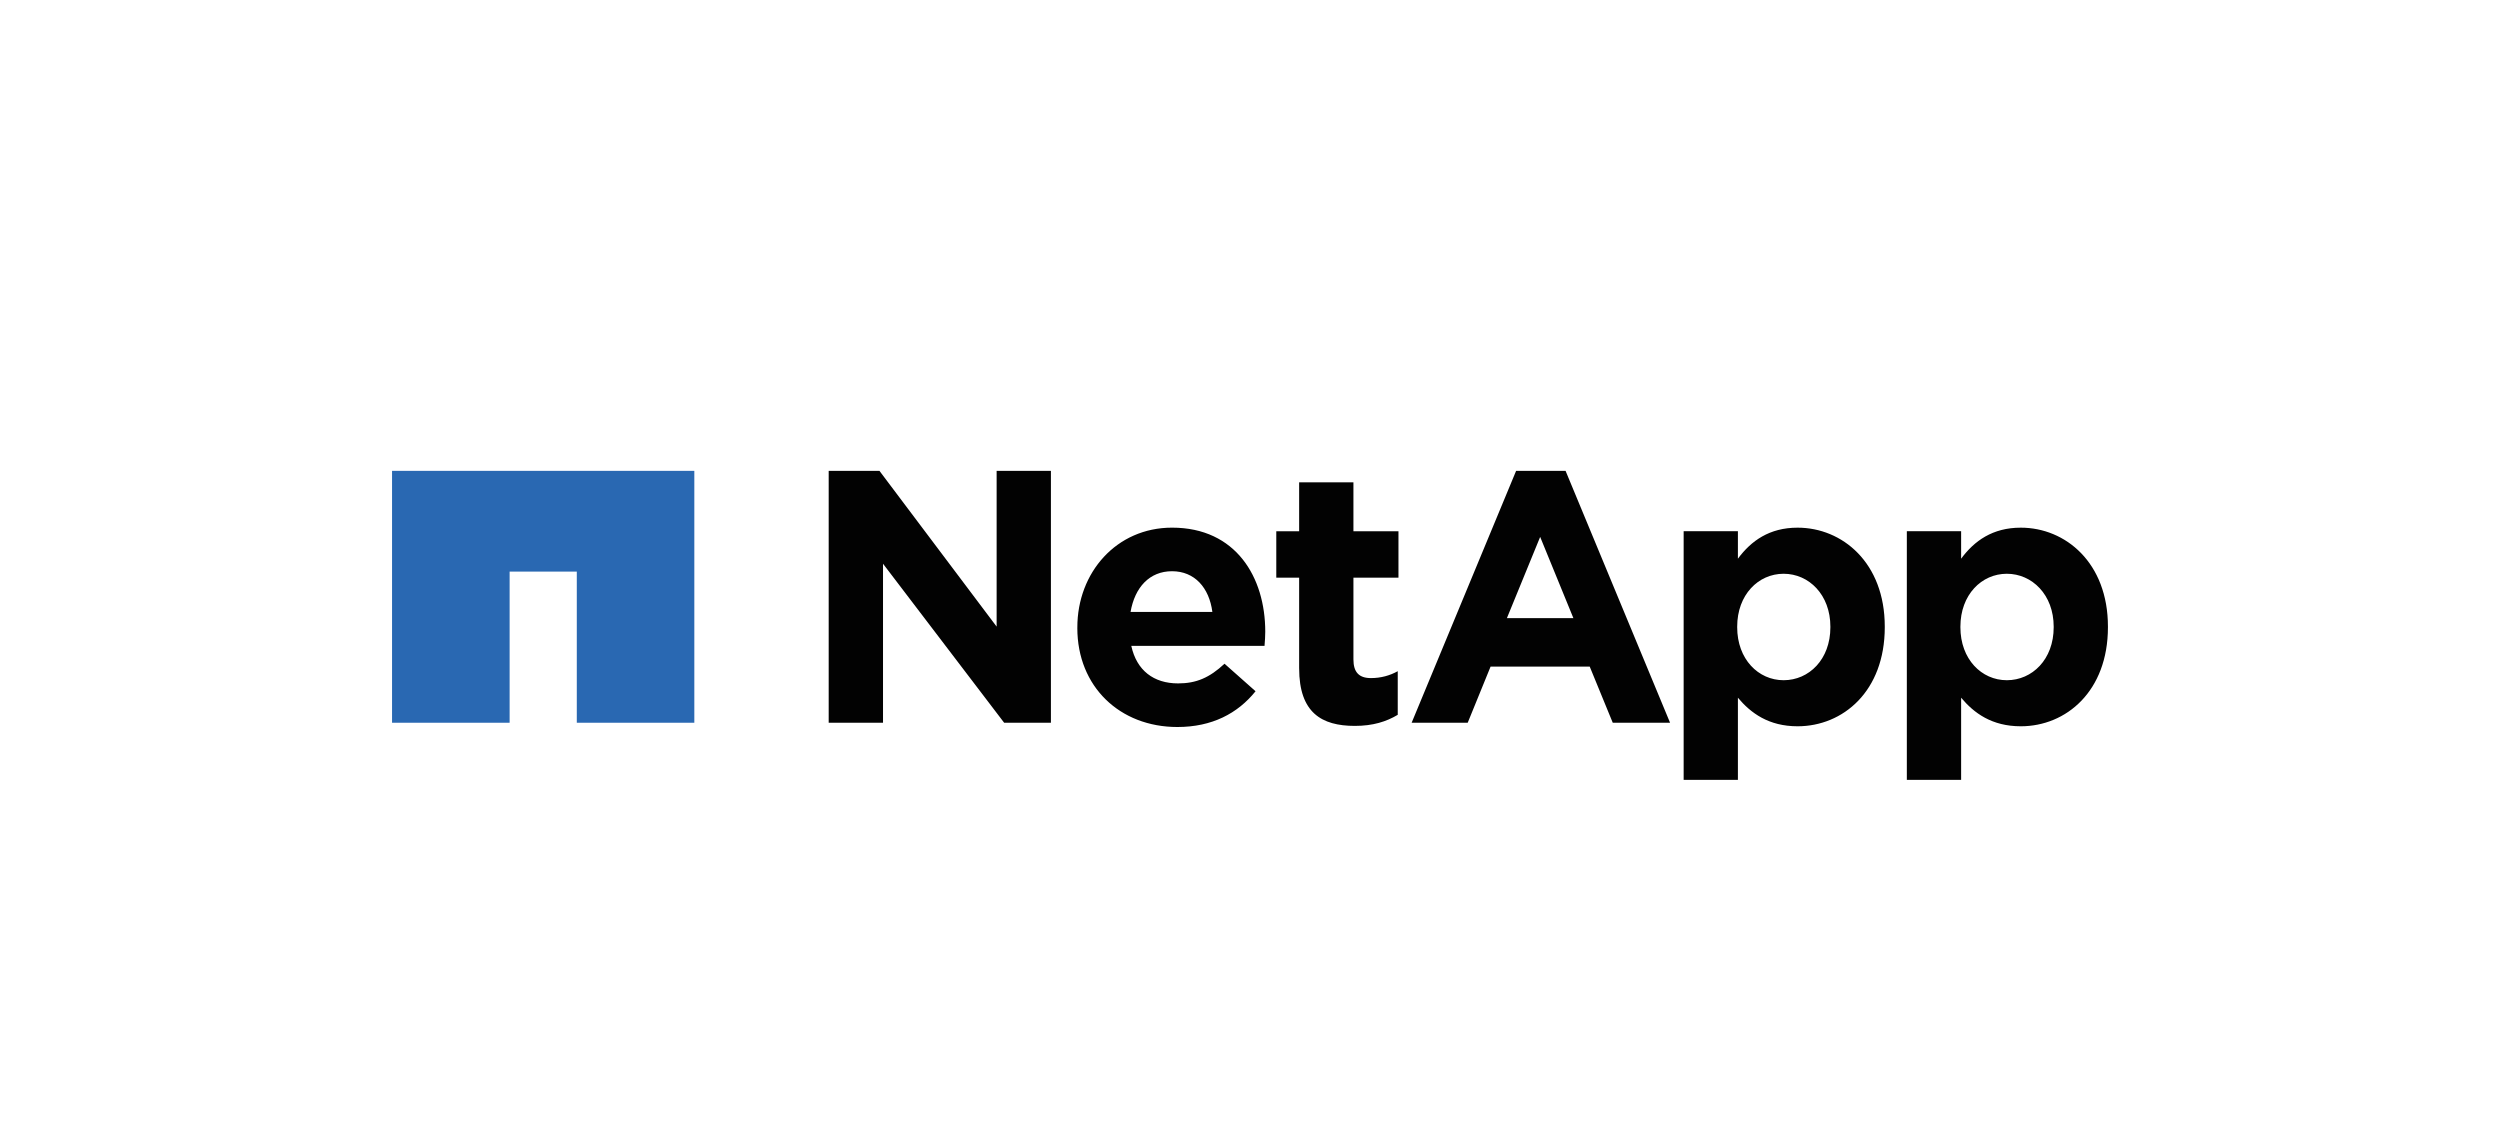
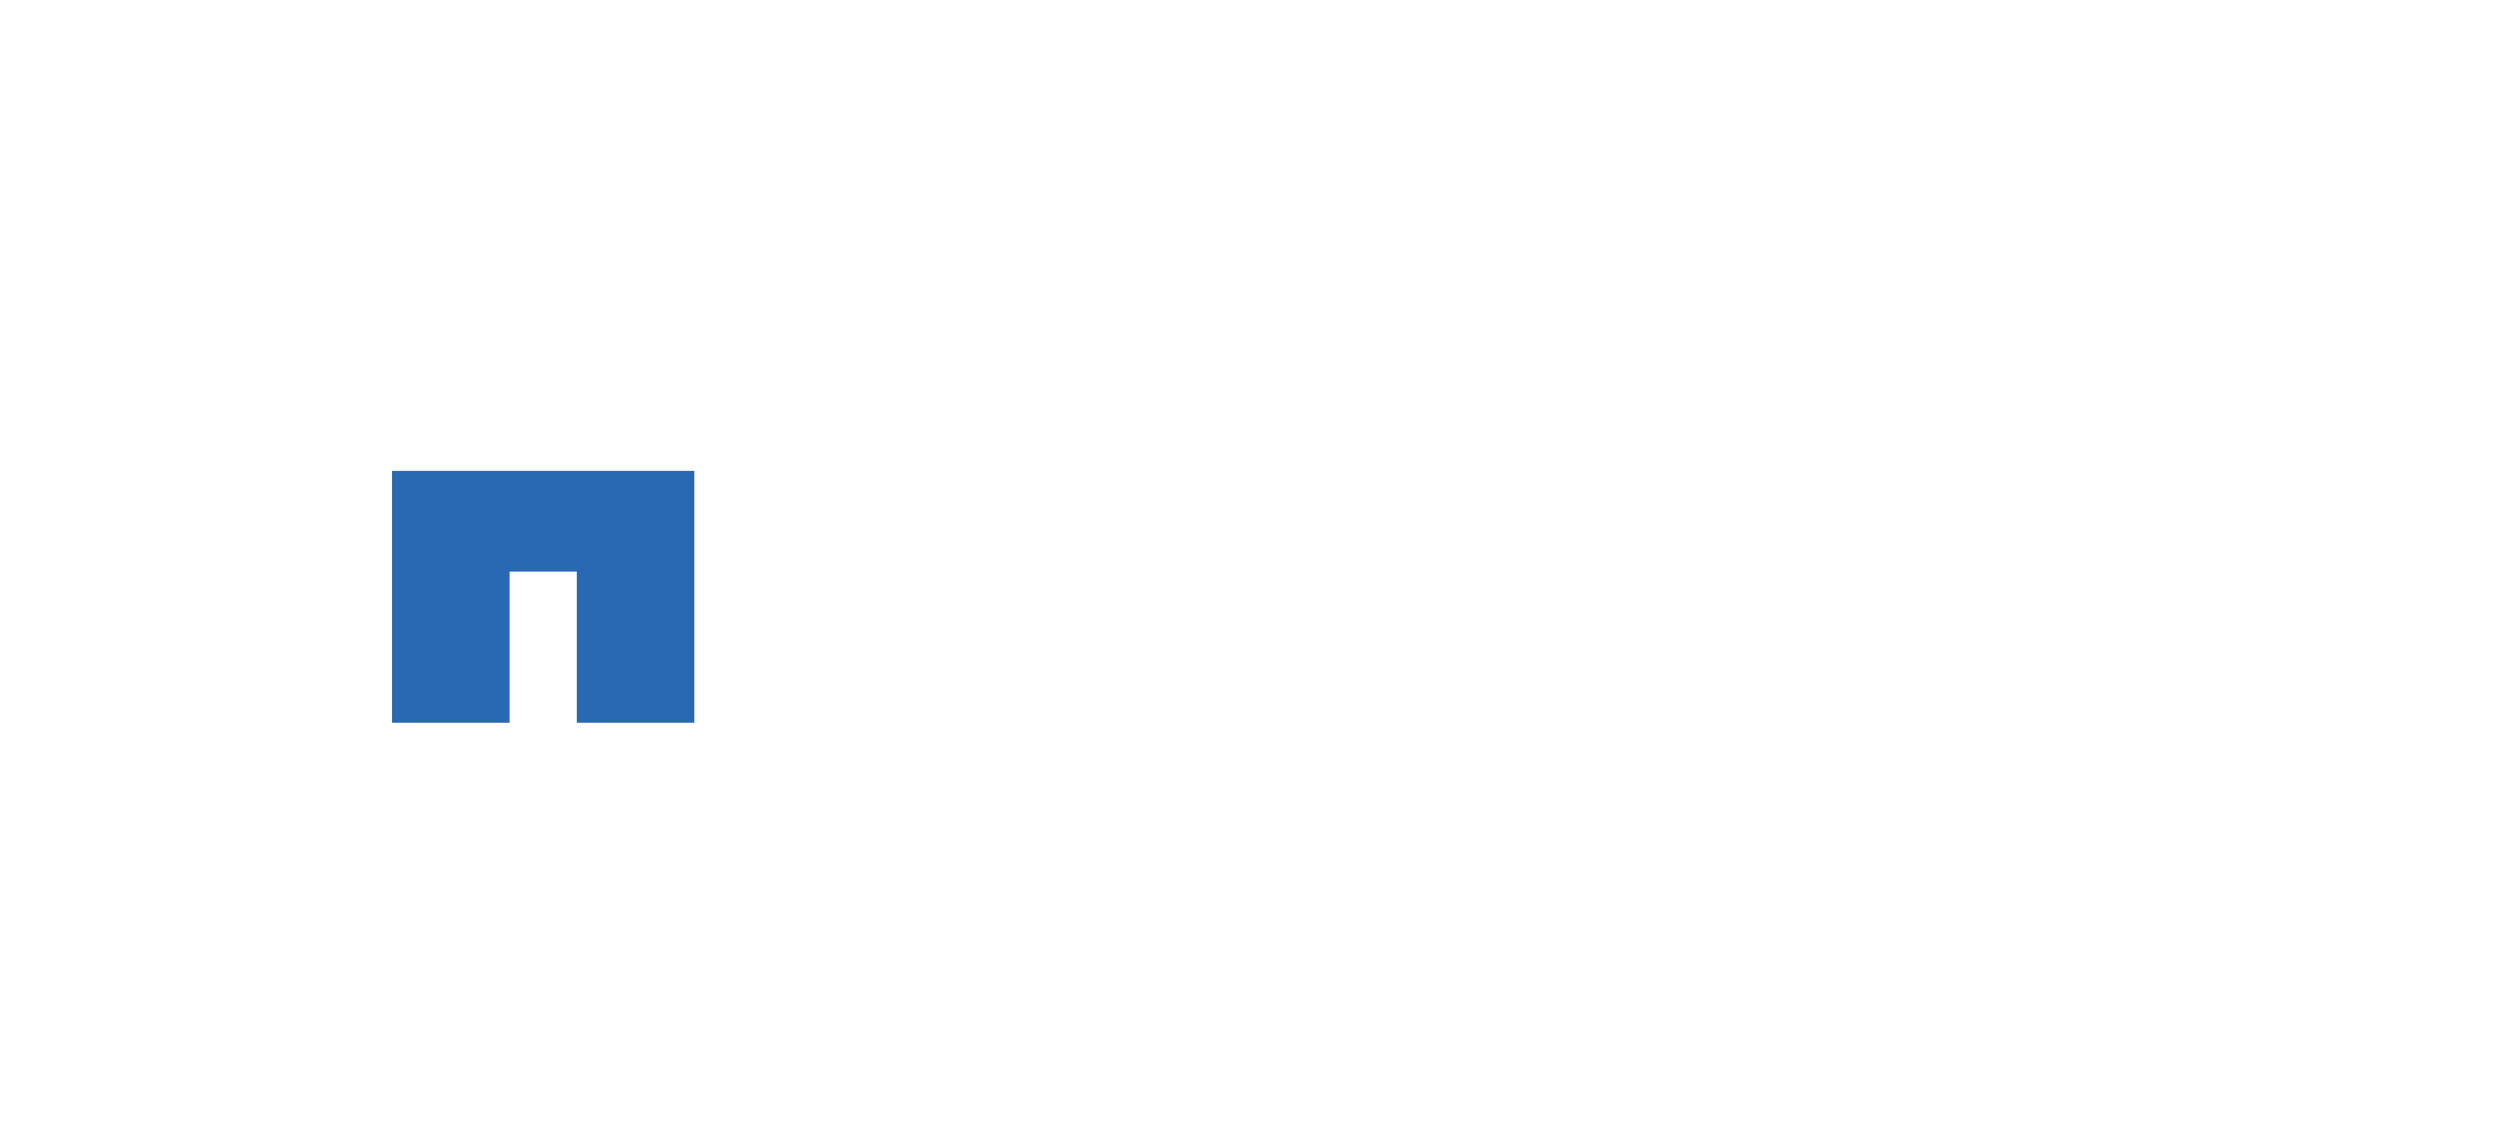
<svg xmlns="http://www.w3.org/2000/svg" id="Layer_1" data-name="Layer 1" viewBox="0 0 1307.31 596.66">
  <defs>
    <style>
      .cls-1 {
        fill: #2968b2;
      }

      .cls-1, .cls-2 {
        stroke-width: 0px;
      }

      .cls-2 {
        fill: #020202;
      }
    </style>
  </defs>
  <path class="cls-1" d="M205.01,246.22v131.72h61.48v-79.04h35.13v79.04h61.46v-131.72h-158.07Z" />
-   <path class="cls-2" d="M433.34,246.24h26.56l61.26,81.43v-81.43h28.39v131.69h-24.46l-63.34-83.14v83.15h-28.41v-131.7ZM563.36,328.42c0,30.65,22.23,51.75,52.33,51.75,18.1,0,31.55-7.1,40.87-18.7l-16.23-14.39c-7.84,7.3-14.75,10.29-24.27,10.29-12.73,0-21.67-6.73-24.48-19.62h69.67c.22-2.6.38-5.25.38-7.46,0-28.41-15.32-54.37-48.73-54.37-29.15,0-49.53,23.53-49.53,52.09v.39M591.19,320.01c2.23-12.87,9.9-21.3,21.7-21.3s19.42,8.58,21.09,21.3h-42.79ZM679.36,349.51c0,23.17,11.76,30.08,29.1,30.08,9.53,0,16.48-2.24,22.45-5.79v-22.81c-4.12,2.28-8.79,3.6-14.03,3.6-6.33,0-9.14-3.2-9.14-9.74v-42.78h23.55v-24.27h-23.55v-25.59h-28.39v25.59h-11.95v24.27h11.95v47.44M880.42,407.81h28.37v-42.96c6.73,8.02,16.07,14.94,31.2,14.94,23.75,0,45.6-18.31,45.6-51.77v-.36c0-33.44-22.22-51.73-45.6-51.73-14.74,0-24.28,6.89-31.2,16.23v-14.37h-28.37v130.02ZM957.15,328.03c0,16.81-11.19,27.67-24.45,27.67s-24.28-11.04-24.28-27.67v-.36c0-16.63,11.03-27.64,24.28-27.64s24.45,11.01,24.45,27.64v.36M997.13,407.81h28.39v-42.96c6.71,8.02,16.06,14.94,31.21,14.94,23.7,0,45.56-18.31,45.56-51.77v-.36c0-33.44-22.22-51.73-45.56-51.73-14.76,0-24.3,6.89-31.21,16.23v-14.37h-28.39v130.02ZM1073.92,328.03c0,16.81-11.23,27.67-24.5,27.67s-24.28-11.04-24.28-27.67v-.36c0-16.63,11.05-27.64,24.28-27.64s24.5,11.01,24.5,27.64v.36M738.18,377.93h29.32l11.96-29.35h51.84l12.04,29.35h29.97l-54.64-131.71h-25.86l-54.63,131.71h0ZM788,323.22l17.39-42.46,17.37,42.46h-34.76Z" />
</svg>